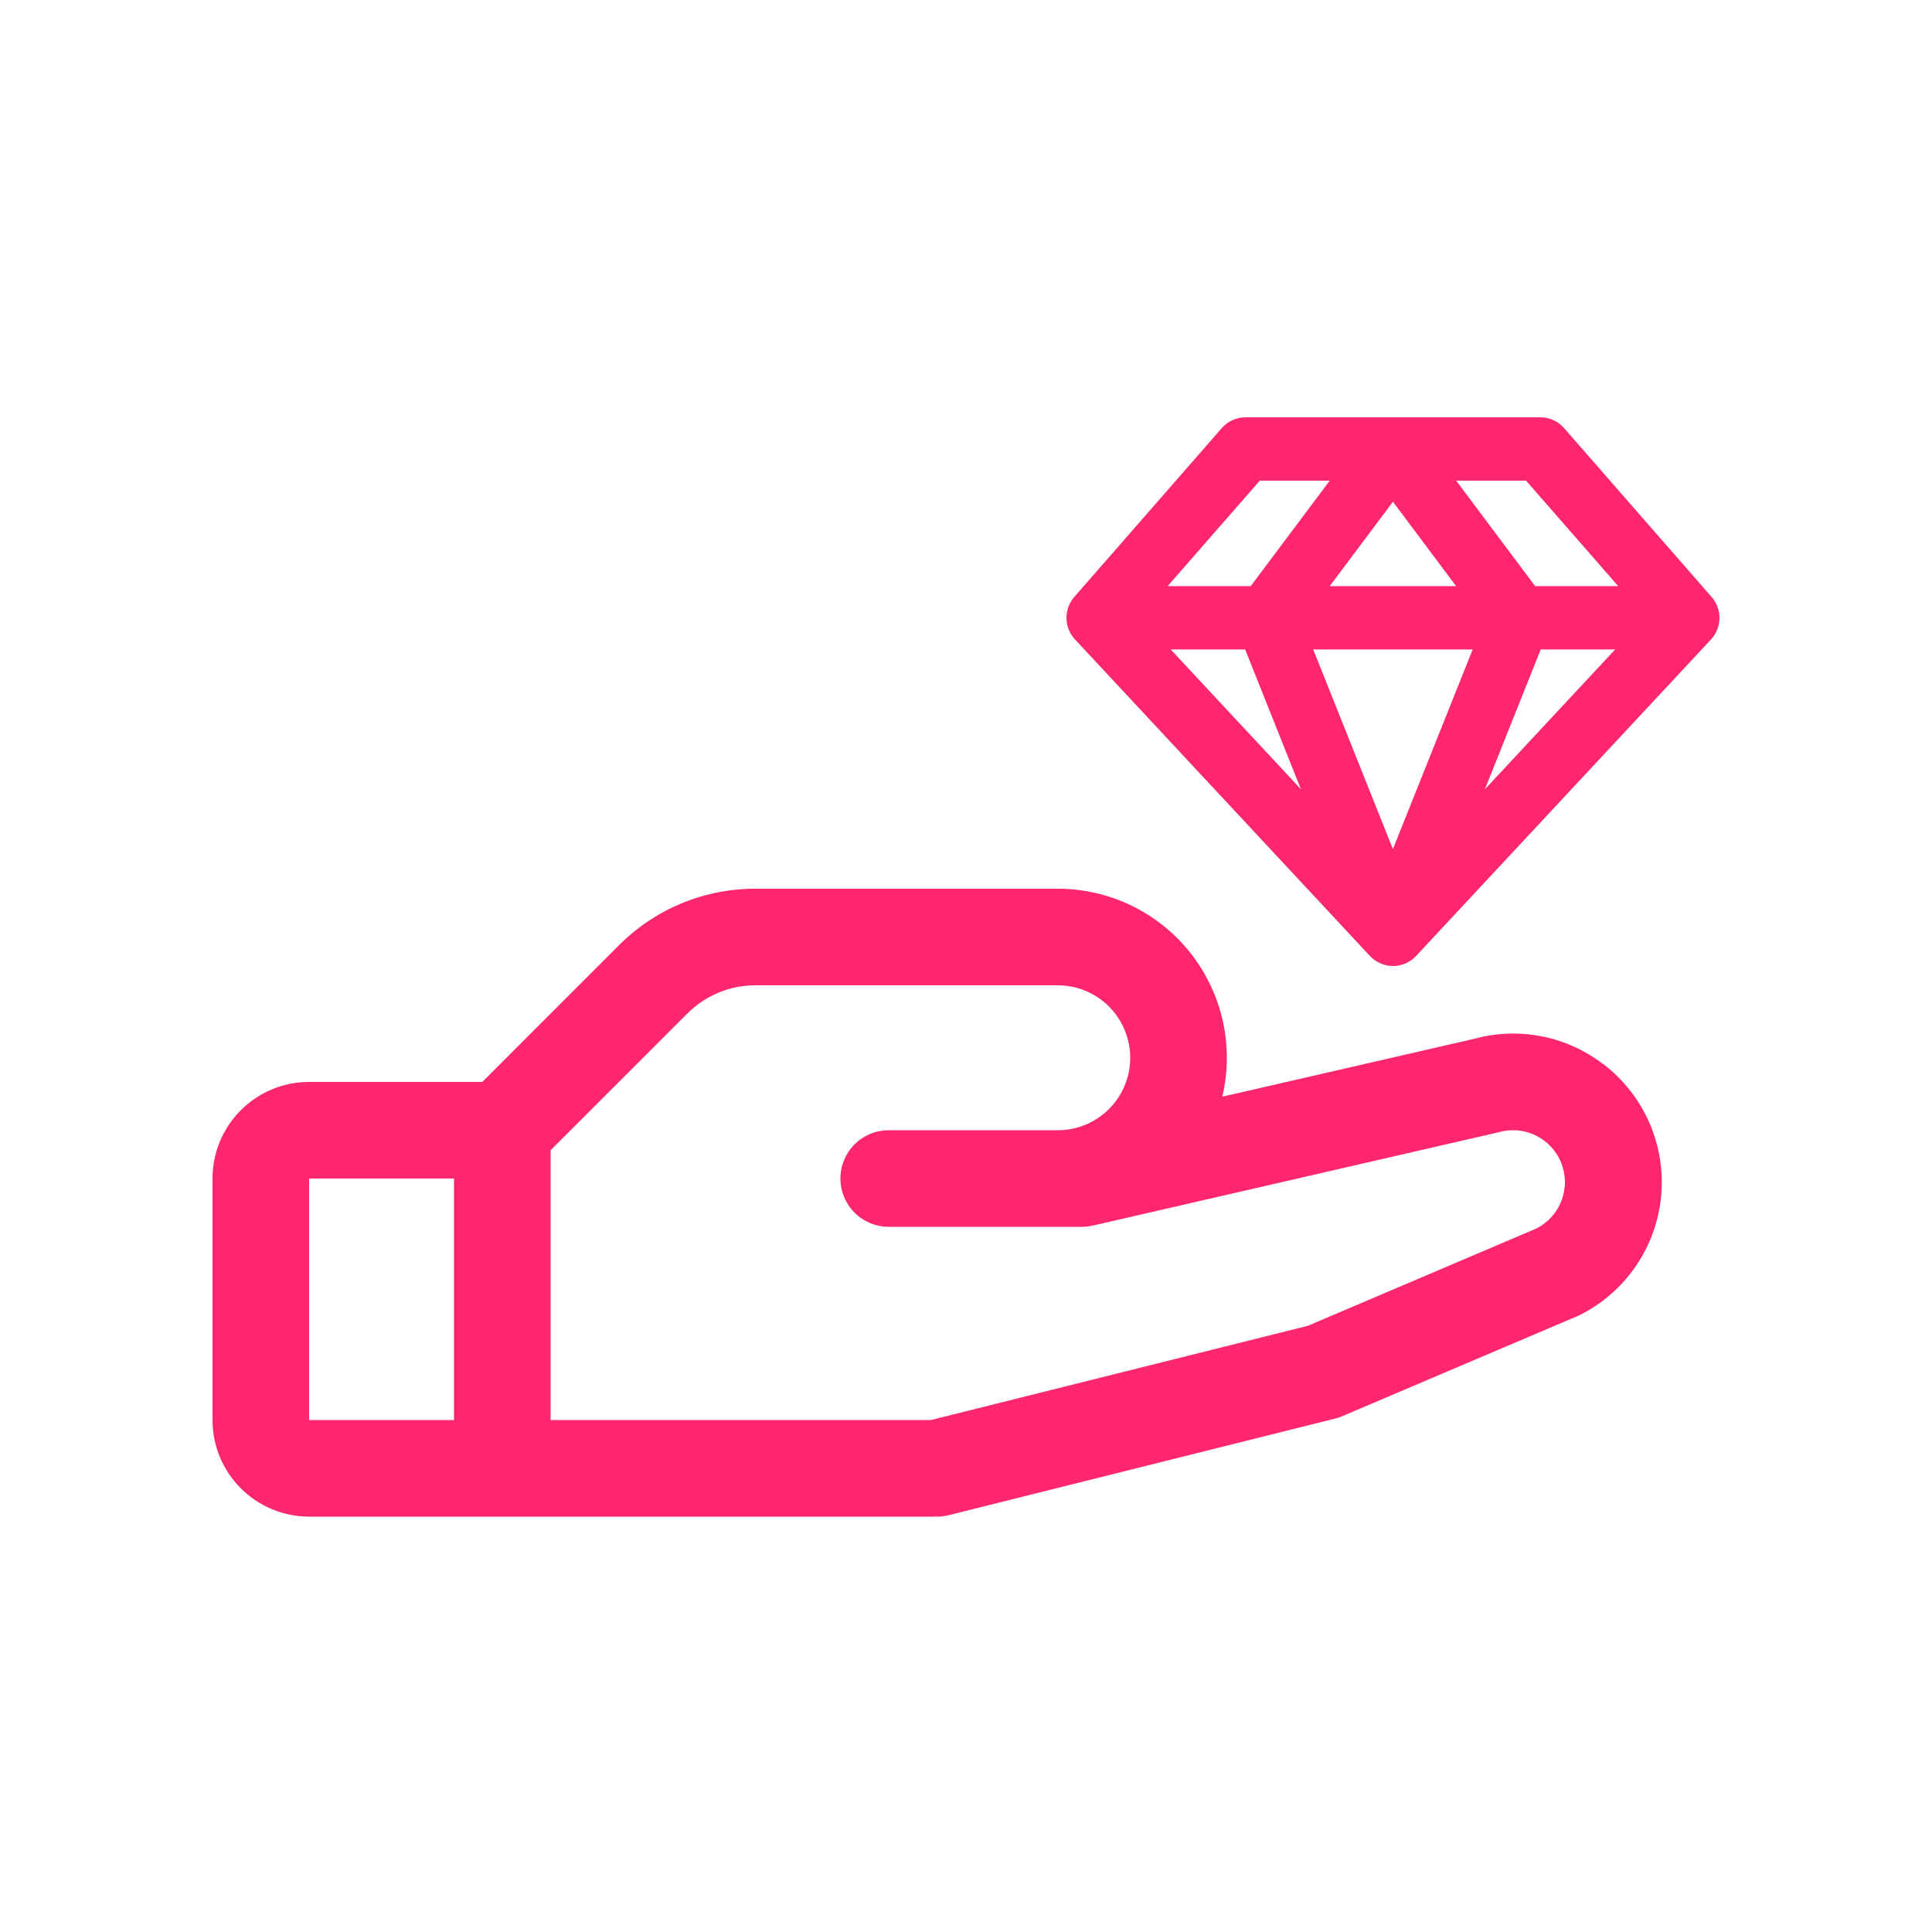
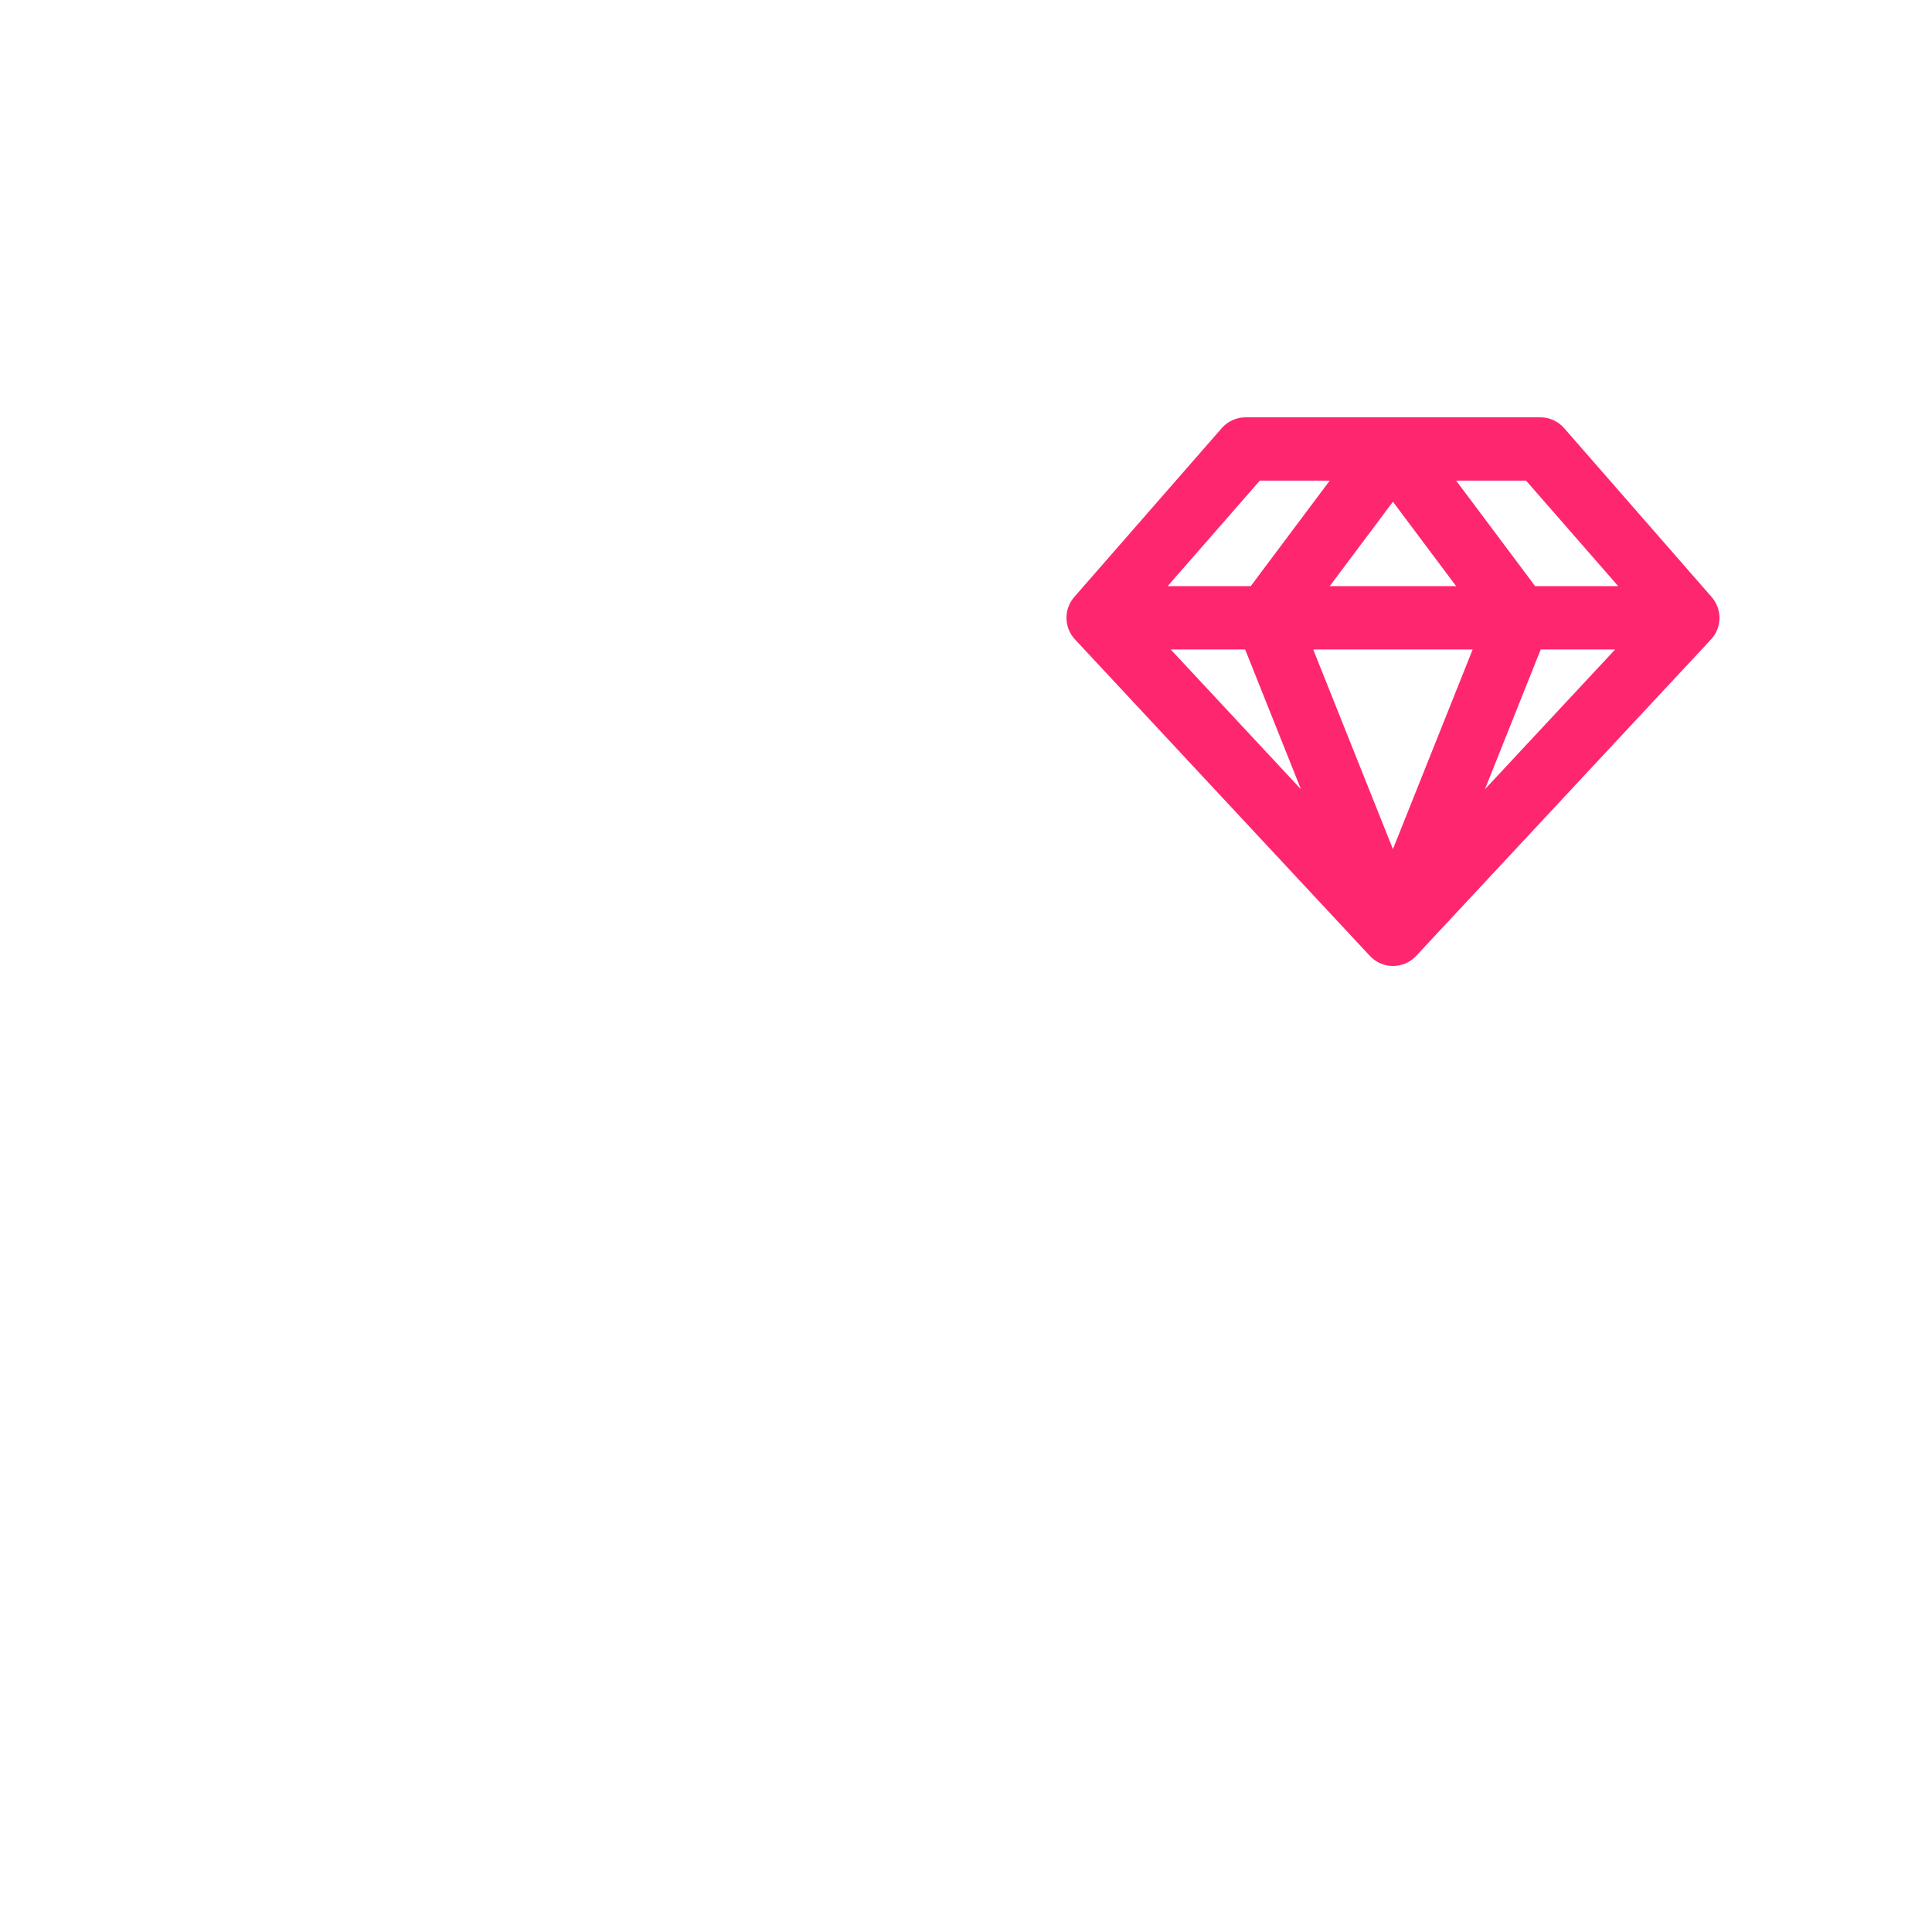
<svg xmlns="http://www.w3.org/2000/svg" fill="none" viewBox="0 0 500 500" height="500" width="500">
-   <path fill="#FF2670" d="M414.891 275.406C410.241 271.824 404.827 269.364 399.07 268.218C393.314 267.071 387.37 267.27 381.703 268.797L316.328 283.828C317.849 277.403 317.896 270.717 316.466 264.271C315.035 257.825 312.164 251.787 308.068 246.608C303.972 241.43 298.756 237.246 292.813 234.369C286.87 231.493 280.353 229.999 273.75 230H195.531C188.962 229.984 182.456 231.269 176.386 233.782C170.317 236.295 164.806 239.986 160.172 244.641L124.828 280H80C73.37 280 67.011 282.634 62.322 287.322C57.634 292.011 55 298.37 55 305L55 367.5C55 374.131 57.634 380.489 62.322 385.178C67.011 389.866 73.37 392.5 80 392.5H242.5C243.522 392.501 244.54 392.375 245.531 392.125L345.531 367.125C346.169 366.973 346.791 366.764 347.391 366.5L408.125 340.656L408.812 340.344C414.65 337.427 419.648 333.073 423.337 327.69C427.026 322.308 429.284 316.075 429.898 309.579C430.512 303.082 429.463 296.537 426.848 290.558C424.233 284.58 420.14 279.366 414.953 275.406H414.891ZM80 305H117.5V367.5H80V305ZM397.859 317.828L338.484 343.11L240.938 367.5H142.5V297.672L177.859 262.328C180.172 259.997 182.926 258.148 185.96 256.89C188.993 255.632 192.247 254.99 195.531 255H273.75C278.723 255 283.492 256.976 287.008 260.492C290.525 264.008 292.5 268.777 292.5 273.75C292.5 278.723 290.525 283.492 287.008 287.008C283.492 290.525 278.723 292.5 273.75 292.5H230C226.685 292.5 223.505 293.817 221.161 296.161C218.817 298.506 217.5 301.685 217.5 305C217.5 308.315 218.817 311.495 221.161 313.839C223.505 316.183 226.685 317.5 230 317.5H280C280.941 317.498 281.879 317.393 282.797 317.188L387.484 293.11L387.969 292.985C391.165 292.097 394.576 292.423 397.545 293.9C400.515 295.376 402.834 297.899 404.056 300.982C405.278 304.066 405.316 307.492 404.163 310.602C403.011 313.712 400.749 316.286 397.812 317.828H397.859Z" />
  <path fill="#FF2670" d="M442.957 154.491L404.791 110.799C404.025 109.923 403.083 109.22 402.025 108.737C400.967 108.254 399.819 108.003 398.657 108H322.324C321.161 108.003 320.013 108.254 318.955 108.737C317.898 109.22 316.955 109.923 316.19 110.799L278.023 154.491C276.689 156.019 275.968 157.988 276.001 160.018C276.034 162.047 276.817 163.992 278.2 165.476L354.533 247.399C355.299 248.22 356.224 248.874 357.252 249.322C358.28 249.769 359.389 250 360.511 250C361.632 250 362.741 249.769 363.769 249.322C364.797 248.874 365.723 248.22 366.488 247.399L442.821 165.476C444.198 163.987 444.974 162.039 444.999 160.01C445.025 157.981 444.297 156.014 442.957 154.491ZM418.796 151.692H397.294L376.847 124.385H394.942L418.796 151.692ZM322.242 168.077L336.684 204.26L302.974 168.077H322.242ZM381.127 168.077L360.49 219.75L339.853 168.077H381.127ZM344.133 151.692L360.49 129.846L376.847 151.692H344.133ZM398.738 168.077H418.006L384.296 204.26L398.738 168.077ZM326.038 124.385H344.133L323.687 151.692H302.184L326.038 124.385Z" />
</svg>